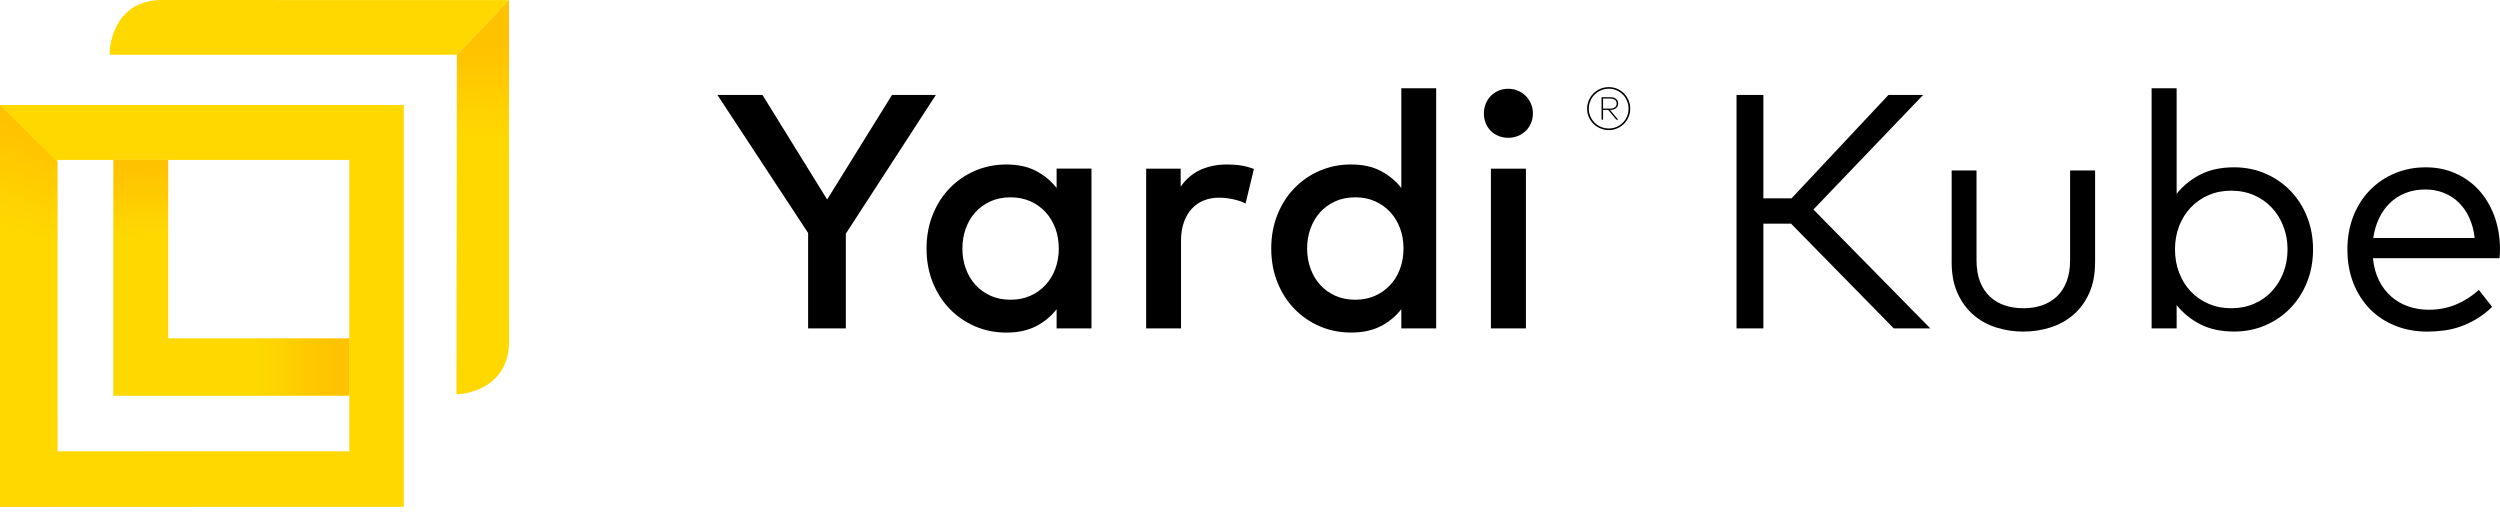
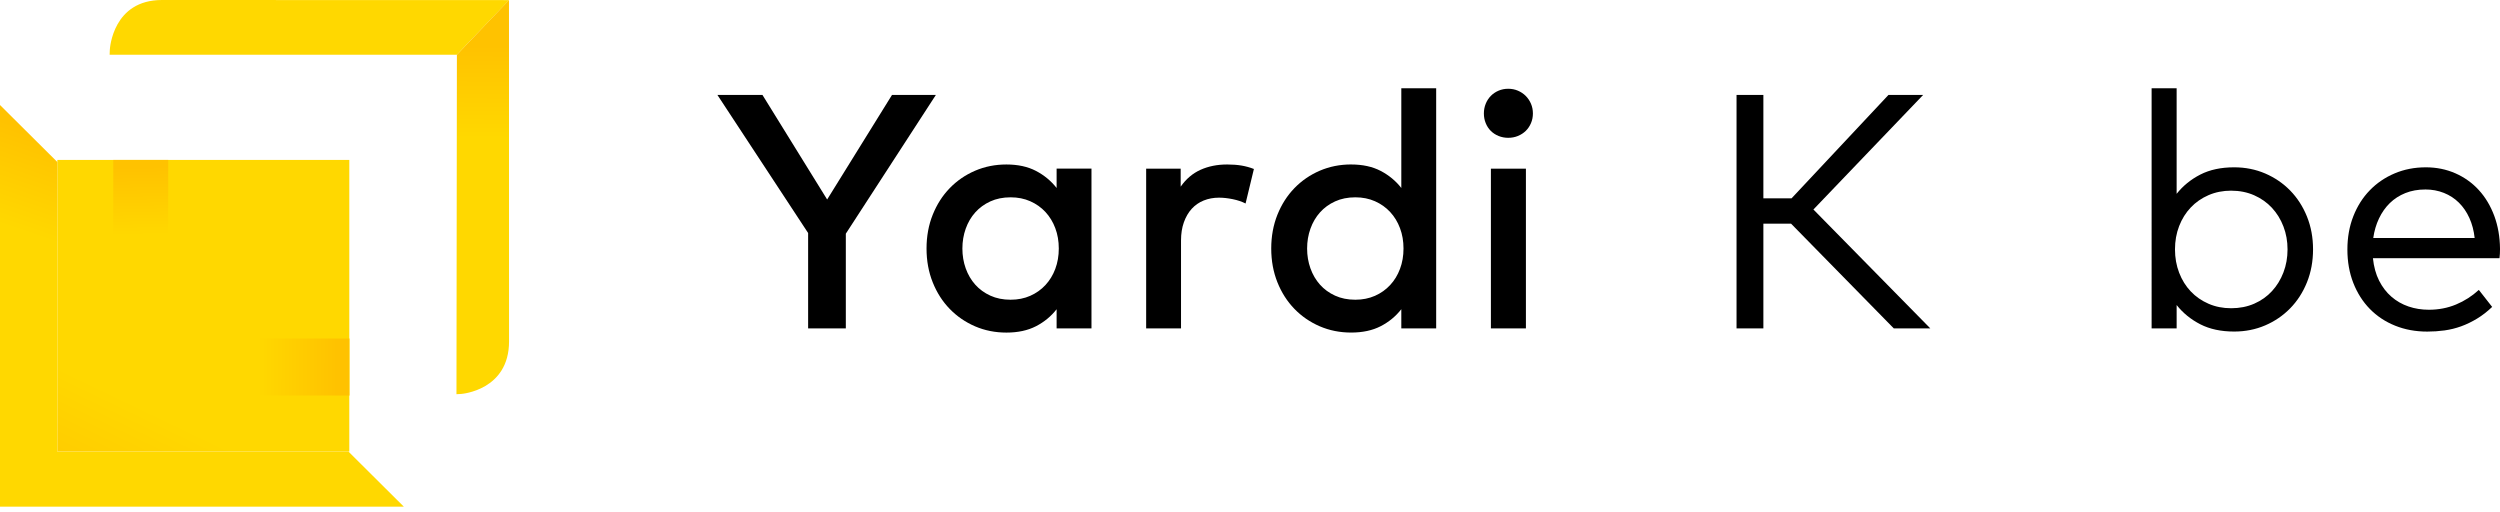
<svg xmlns="http://www.w3.org/2000/svg" xmlns:xlink="http://www.w3.org/1999/xlink" id="Layer_1" version="1.1" viewBox="0 0 200 41">
  <defs>
    <style>
      .st0 {
        fill: #ffd800;
      }

      .st1 {
        fill: url(#linear-gradient2);
      }

      .st2 {
        fill: url(#linear-gradient1);
      }

      .st3 {
        fill: url(#linear-gradient3);
      }

      .st4 {
        fill: url(#linear-gradient4);
      }

      .st5 {
        fill: url(#linear-gradient);
      }
    </style>
    <linearGradient id="linear-gradient" x1="-198.442" y1="404.233" x2="-197.867" y2="405.425" gradientTransform="translate(6417.708 13032.17) scale(32.306 -32.131)" gradientUnits="userSpaceOnUse">
      <stop offset="0" stop-color="#ffc200" />
      <stop offset=".283" stop-color="#ffd800" />
    </linearGradient>
    <linearGradient id="linear-gradient1" x1="-193.663" y1="397.08" x2="-193.638" y2="396.064" gradientTransform="translate(3674.627 7497.402) scale(18.881 -18.848)" xlink:href="#linear-gradient" />
    <linearGradient id="linear-gradient2" x1="-193.191" y1="334.254" x2="-194.371" y2="334.255" gradientTransform="translate(3674.627 1553.411) scale(18.881 -4.559)" xlink:href="#linear-gradient" />
    <linearGradient id="linear-gradient3" x1="-155.77" y1="404.982" x2="-155.771" y2="404.154" gradientTransform="translate(693.933 12772.426) scale(4.207 -31.529)" xlink:href="#linear-gradient" />
    <linearGradient id="linear-gradient4" x1="-198.064" y1="405.093" x2="-198.345" y2="404.272" gradientTransform="translate(6417.735 13032.17) scale(32.306 -32.131)" xlink:href="#linear-gradient" />
  </defs>
  <g id="Symbols">
    <g id="header_x2F_desktop_x2F_white-NEW">
      <g id="primary">
        <g id="yardi">
          <g id="Group">
            <g>
              <polygon id="Path" points="67.666 18.695 67.666 26.273 64.65 26.273 64.65 18.642 57.392 7.594 60.996 7.594 66.172 15.96 71.361 7.594 74.87 7.594 67.666 18.695" />
              <path id="Shape" d="M87.318,26.273h-2.789v-1.534c-.444.569-.996,1.023-1.653,1.361-.659.338-1.445.507-2.362.507-.899,0-1.734-.167-2.508-.5-.774-.334-1.45-.798-2.028-1.394-.58-.596-1.032-1.305-1.361-2.128s-.494-1.723-.494-2.702c0-.978.165-1.879.494-2.702.33-.822.781-1.532,1.361-2.128.577-.596,1.254-1.06,2.028-1.394.774-.333,1.609-.5,2.508-.5.917,0,1.703.171,2.362.513.657.343,1.209.799,1.653,1.367v-1.548h2.789v12.781ZM80.848,15.786c-.605,0-1.147.109-1.622.327-.476.218-.878.512-1.208.881s-.582.802-.761,1.3c-.177.499-.266,1.027-.266,1.588s.088,1.09.266,1.588c.179.498.432.931.761,1.3.33.37.732.663,1.208.881.475.218,1.016.327,1.622.327.577,0,1.102-.105,1.573-.313.472-.209.876-.496,1.214-.861s.602-.796.788-1.294c.186-.499.28-1.041.28-1.628,0-.587-.093-1.129-.28-1.627-.186-.499-.45-.929-.788-1.295-.338-.364-.742-.651-1.214-.86-.471-.21-.996-.314-1.573-.314Z" />
              <path id="Path1" data-name="Path" d="M98.165,13.158c.426,0,.812.029,1.154.086.342.058.674.149.993.274l-.667,2.762c-.294-.151-.636-.267-1.028-.347-.392-.08-.756-.12-1.094-.12-.444,0-.853.076-1.227.227-.374.151-.693.373-.962.667-.266.294-.475.654-.626,1.081-.152.427-.227.912-.227,1.454v7.031h-2.789v-12.781h2.762v1.441c.428-.614.956-1.063,1.587-1.348.632-.284,1.338-.426,2.122-.426Z" />
              <path id="Shape1" data-name="Shape" d="M108.091,13.158c.915,0,1.703.171,2.361.513.657.343,1.209.799,1.653,1.367v-7.979h2.789v19.212h-2.789v-1.534c-.444.569-.996,1.023-1.653,1.361-.657.338-1.445.507-2.361.507-.899,0-1.734-.167-2.509-.5-.774-.334-1.449-.798-2.028-1.394-.578-.596-1.032-1.305-1.361-2.128-.328-.823-.494-1.723-.494-2.702,0-.978.166-1.879.494-2.702.33-.822.783-1.532,1.361-2.128.578-.596,1.254-1.06,2.028-1.394.775-.333,1.61-.5,2.509-.5ZM108.425,15.786c-.605,0-1.145.109-1.62.327-.477.218-.878.512-1.208.881s-.582.802-.761,1.3c-.179.499-.267,1.027-.267,1.588s.088,1.09.267,1.588.432.931.761,1.3c.33.37.73.663,1.208.881.475.218,1.015.327,1.62.327.578,0,1.102-.105,1.574-.313.471-.209.876-.496,1.213-.861.34-.364.602-.796.788-1.294.188-.499.28-1.041.28-1.628,0-.587-.092-1.129-.28-1.627-.186-.499-.448-.929-.788-1.295-.337-.364-.742-.651-1.213-.86-.472-.21-.996-.314-1.574-.314Z" />
              <path id="Shape2" data-name="Shape" d="M120.658,7.101c.276,0,.534.051.774.153.24.103.45.242.628.421.176.178.317.387.419.627.102.24.153.498.153.774s-.051.534-.153.774c-.102.24-.242.447-.419.621-.179.173-.388.309-.628.407-.24.098-.498.147-.774.147s-.534-.049-.774-.147c-.24-.098-.447-.234-.621-.407-.174-.174-.309-.381-.406-.621-.098-.24-.147-.498-.147-.774s.049-.534.147-.774c.097-.24.232-.449.406-.627.174-.178.381-.318.621-.421.24-.102.498-.153.774-.153ZM122.073,26.273h-2.801v-12.781h2.801v12.781Z" />
              <polygon id="Path2" data-name="Path" points="143.286 17.894 141.07 17.894 141.07 26.273 138.923 26.273 138.923 7.594 141.07 7.594 141.07 15.866 143.325 15.866 151.077 7.594 153.852 7.594 145.073 16.76 154.426 26.273 151.505 26.273 143.286 17.894" />
-               <path id="Path3" data-name="Path" d="M167.606,21.003c0,.934-.156,1.748-.466,2.442-.312.693-.732,1.27-1.26,1.728-.53.458-1.141.799-1.835,1.021-.693.222-1.419.333-2.175.333-.766,0-1.494-.111-2.188-.333-.695-.222-1.302-.562-1.828-1.021-.523-.458-.942-1.034-1.254-1.728-.312-.694-.467-1.508-.467-2.442v-7.364h1.989v7.178c0,.658.092,1.227.28,1.708.186.48.447.878.78,1.194.335.316.73.552,1.188.707.458.156.958.233,1.502.233.541,0,1.039-.077,1.494-.233.453-.156.848-.391,1.18-.707.335-.315.595-.714.781-1.194.186-.481.281-1.05.281-1.708v-7.178h2v7.364h-0Z" />
              <path id="Shape3" data-name="Shape" d="M178.733,13.385c.89,0,1.717.165,2.482.493.765.33,1.433.785,2.002,1.367.568.583,1.016,1.276,1.341,2.081.324.805.486,1.679.486,2.622,0,.951-.162,1.83-.486,2.635s-.772,1.499-1.341,2.081c-.569.582-1.237,1.039-2.002,1.367s-1.592.493-2.482.493c-1.05,0-1.951-.193-2.707-.58-.756-.387-1.388-.901-1.895-1.541v1.868h-2.002V7.06h2.002v8.446c.507-.64,1.139-1.154,1.895-1.541.756-.387,1.657-.58,2.707-.58ZM178.493,15.253c-.657,0-1.262.12-1.813.36-.552.24-1.027.569-1.421.987-.396.418-.706.914-.928,1.488-.222.574-.332,1.194-.332,1.862,0,.667.11,1.29.332,1.867.222.578.532,1.076.928,1.495.395.418.87.747,1.421.987.552.24,1.156.36,1.813.36.677,0,1.292-.122,1.849-.366.555-.244,1.029-.58,1.42-1.007.392-.427.697-.925.914-1.495.218-.569.327-1.182.327-1.841,0-.649-.108-1.259-.327-1.828-.217-.569-.525-1.067-.919-1.495-.396-.427-.873-.762-1.427-1.007-.557-.244-1.168-.366-1.836-.366Z" />
              <path id="Shape4" data-name="Shape" d="M194.063,13.385c.854,0,1.643.16,2.369.48.724.321,1.35.767,1.874,1.341.525.574.936,1.261,1.235,2.062.296.801.451,1.681.46,2.642,0,.276-.013.525-.041.747h-10.126c.071.685.235,1.283.493,1.795.258.511.587.94.988,1.287.4.347.856.607,1.366.781.512.174,1.052.26,1.622.26.783,0,1.509-.14,2.181-.42.672-.28,1.279-.669,1.822-1.167l1.067,1.361c-.392.373-.795.687-1.214.94-.419.254-.843.458-1.274.614-.432.156-.873.264-1.328.327-.453.062-.912.093-1.374.093-.933,0-1.793-.158-2.574-.474-.784-.315-1.457-.762-2.023-1.341-.564-.578-1.004-1.27-1.32-2.075-.315-.804-.474-1.696-.474-2.675,0-.969.158-1.857.474-2.662.317-.804.753-1.496,1.315-2.074.559-.578,1.222-1.03,1.987-1.354.766-.325,1.596-.487,2.495-.487ZM194.023,15.159c-.587,0-1.119.096-1.595.287-.475.191-.889.458-1.241.8-.351.343-.64.752-.866,1.228-.227.476-.381.999-.461,1.567h8.112c-.063-.587-.203-1.12-.421-1.601-.217-.481-.498-.889-.84-1.228-.342-.338-.743-.598-1.2-.78-.458-.182-.954-.274-1.488-.274Z" />
            </g>
-             <path id="Shape5" data-name="Shape" d="M128.709,6.968c.234,0,.456.045.664.136.209.091.391.213.544.368.153.155.276.338.366.549.091.211.137.437.137.677,0,.237-.046.46-.137.667-.091.207-.213.388-.369.541-.154.153-.336.275-.544.366-.207.091-.428.136-.661.136-.24,0-.467-.045-.679-.136-.213-.091-.398-.213-.555-.366-.156-.154-.28-.334-.37-.541-.091-.207-.137-.43-.137-.667,0-.24.046-.466.137-.677.091-.211.215-.394.37-.549.157-.155.342-.278.555-.368.212-.091.439-.136.679-.136ZM128.709,10.278c.216,0,.42-.041.612-.123.193-.082.36-.195.503-.338.143-.142.255-.31.337-.502.082-.192.123-.398.123-.617,0-.223-.041-.432-.123-.628-.082-.195-.194-.364-.337-.507-.143-.143-.31-.257-.501-.34-.189-.084-.395-.125-.614-.125-.223,0-.432.041-.627.125-.195.084-.365.197-.511.34-.144.143-.258.312-.342.507-.084.195-.125.405-.125.628,0,.22.041.426.125.617.084.192.198.359.342.502.145.143.315.256.511.338s.404.122.627.122ZM128.814,7.773c.192,0,.346.045.464.134.116.089.175.214.175.374,0,.157-.059.281-.175.374-.117.092-.272.139-.464.139h-.015l.654.779h-.147l-.649-.779h-.412v.779h-.121v-1.799h.691ZM128.245,7.883v.806h.564c.161,0,.287-.035.382-.105.095-.07.142-.171.142-.303,0-.129-.047-.227-.142-.296-.095-.068-.221-.102-.382-.102h-.564Z" />
            <g>
              <g>
-                 <path id="Shape6" data-name="Shape" class="st5" d="M0,8.401v32.131h32.306V8.401H0ZM27.944,27.084v9.041H4.589V12.794h23.356v14.29Z" />
+                 <path id="Shape6" data-name="Shape" class="st5" d="M0,8.401h32.306V8.401H0ZM27.944,27.084v9.041H4.589V12.794h23.356v14.29Z" />
                <polygon id="Path4" data-name="Path" class="st2" points="13.457 12.794 9.064 12.794 9.063 31.642 27.944 31.64 27.944 27.084 13.46 27.082 13.457 12.794" />
                <polygon id="Path5" data-name="Path" class="st1" points="9.063 31.642 27.944 31.64 27.944 27.084 13.46 27.082 9.063 31.642" />
              </g>
              <g id="Path6" data-name="Path">
                <path class="st0" d="M40.718.019v-.011s-21.282-.007-27.759-.008c-3.921-.001-4.167,3.84-4.175,4.006l-.014.375h27.782L40.718.019Z" />
                <path class="st3" d="M36.552,4.38l-.034,26.773-.001.383.383-.022c.041-.003,3.824-.292,3.824-4.199l-.005-27.308-4.167,4.372Z" />
              </g>
              <polygon id="Path7" data-name="Path" class="st4" points="4.589 36.126 4.589 12.965 0 8.401 0 40.533 32.306 40.533 27.875 36.126 4.589 36.126" />
            </g>
          </g>
        </g>
      </g>
    </g>
  </g>
</svg>